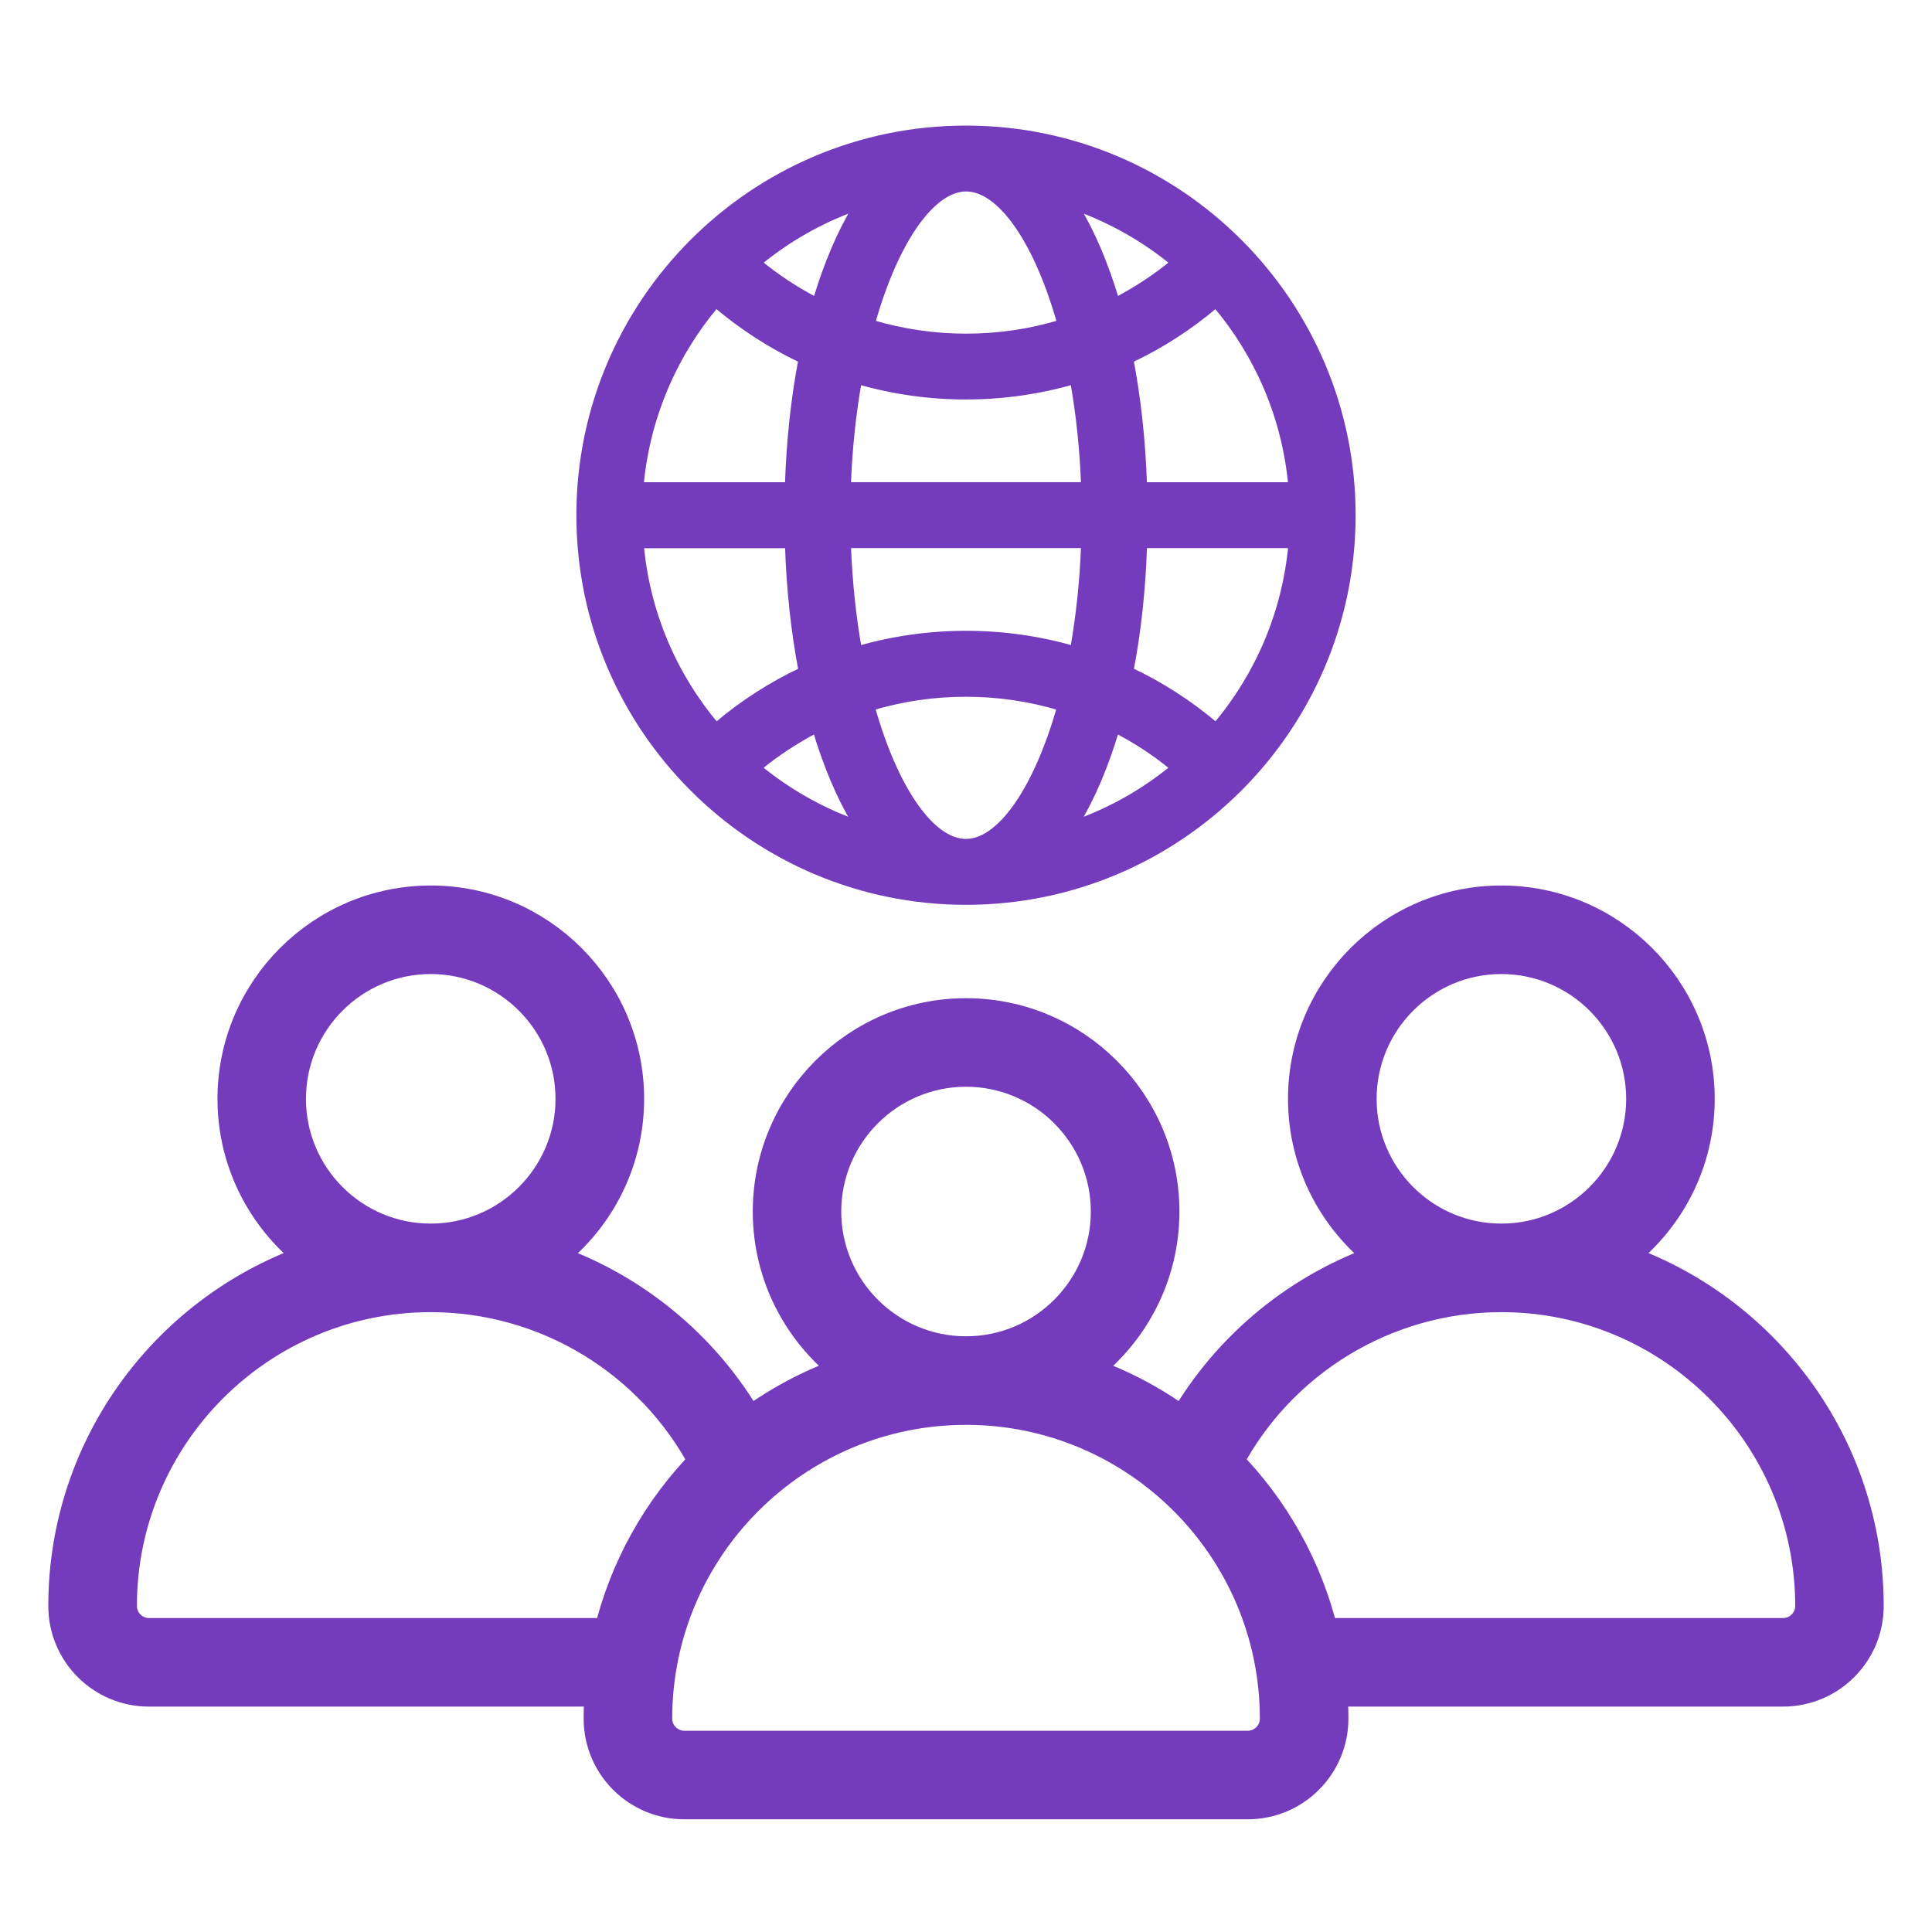
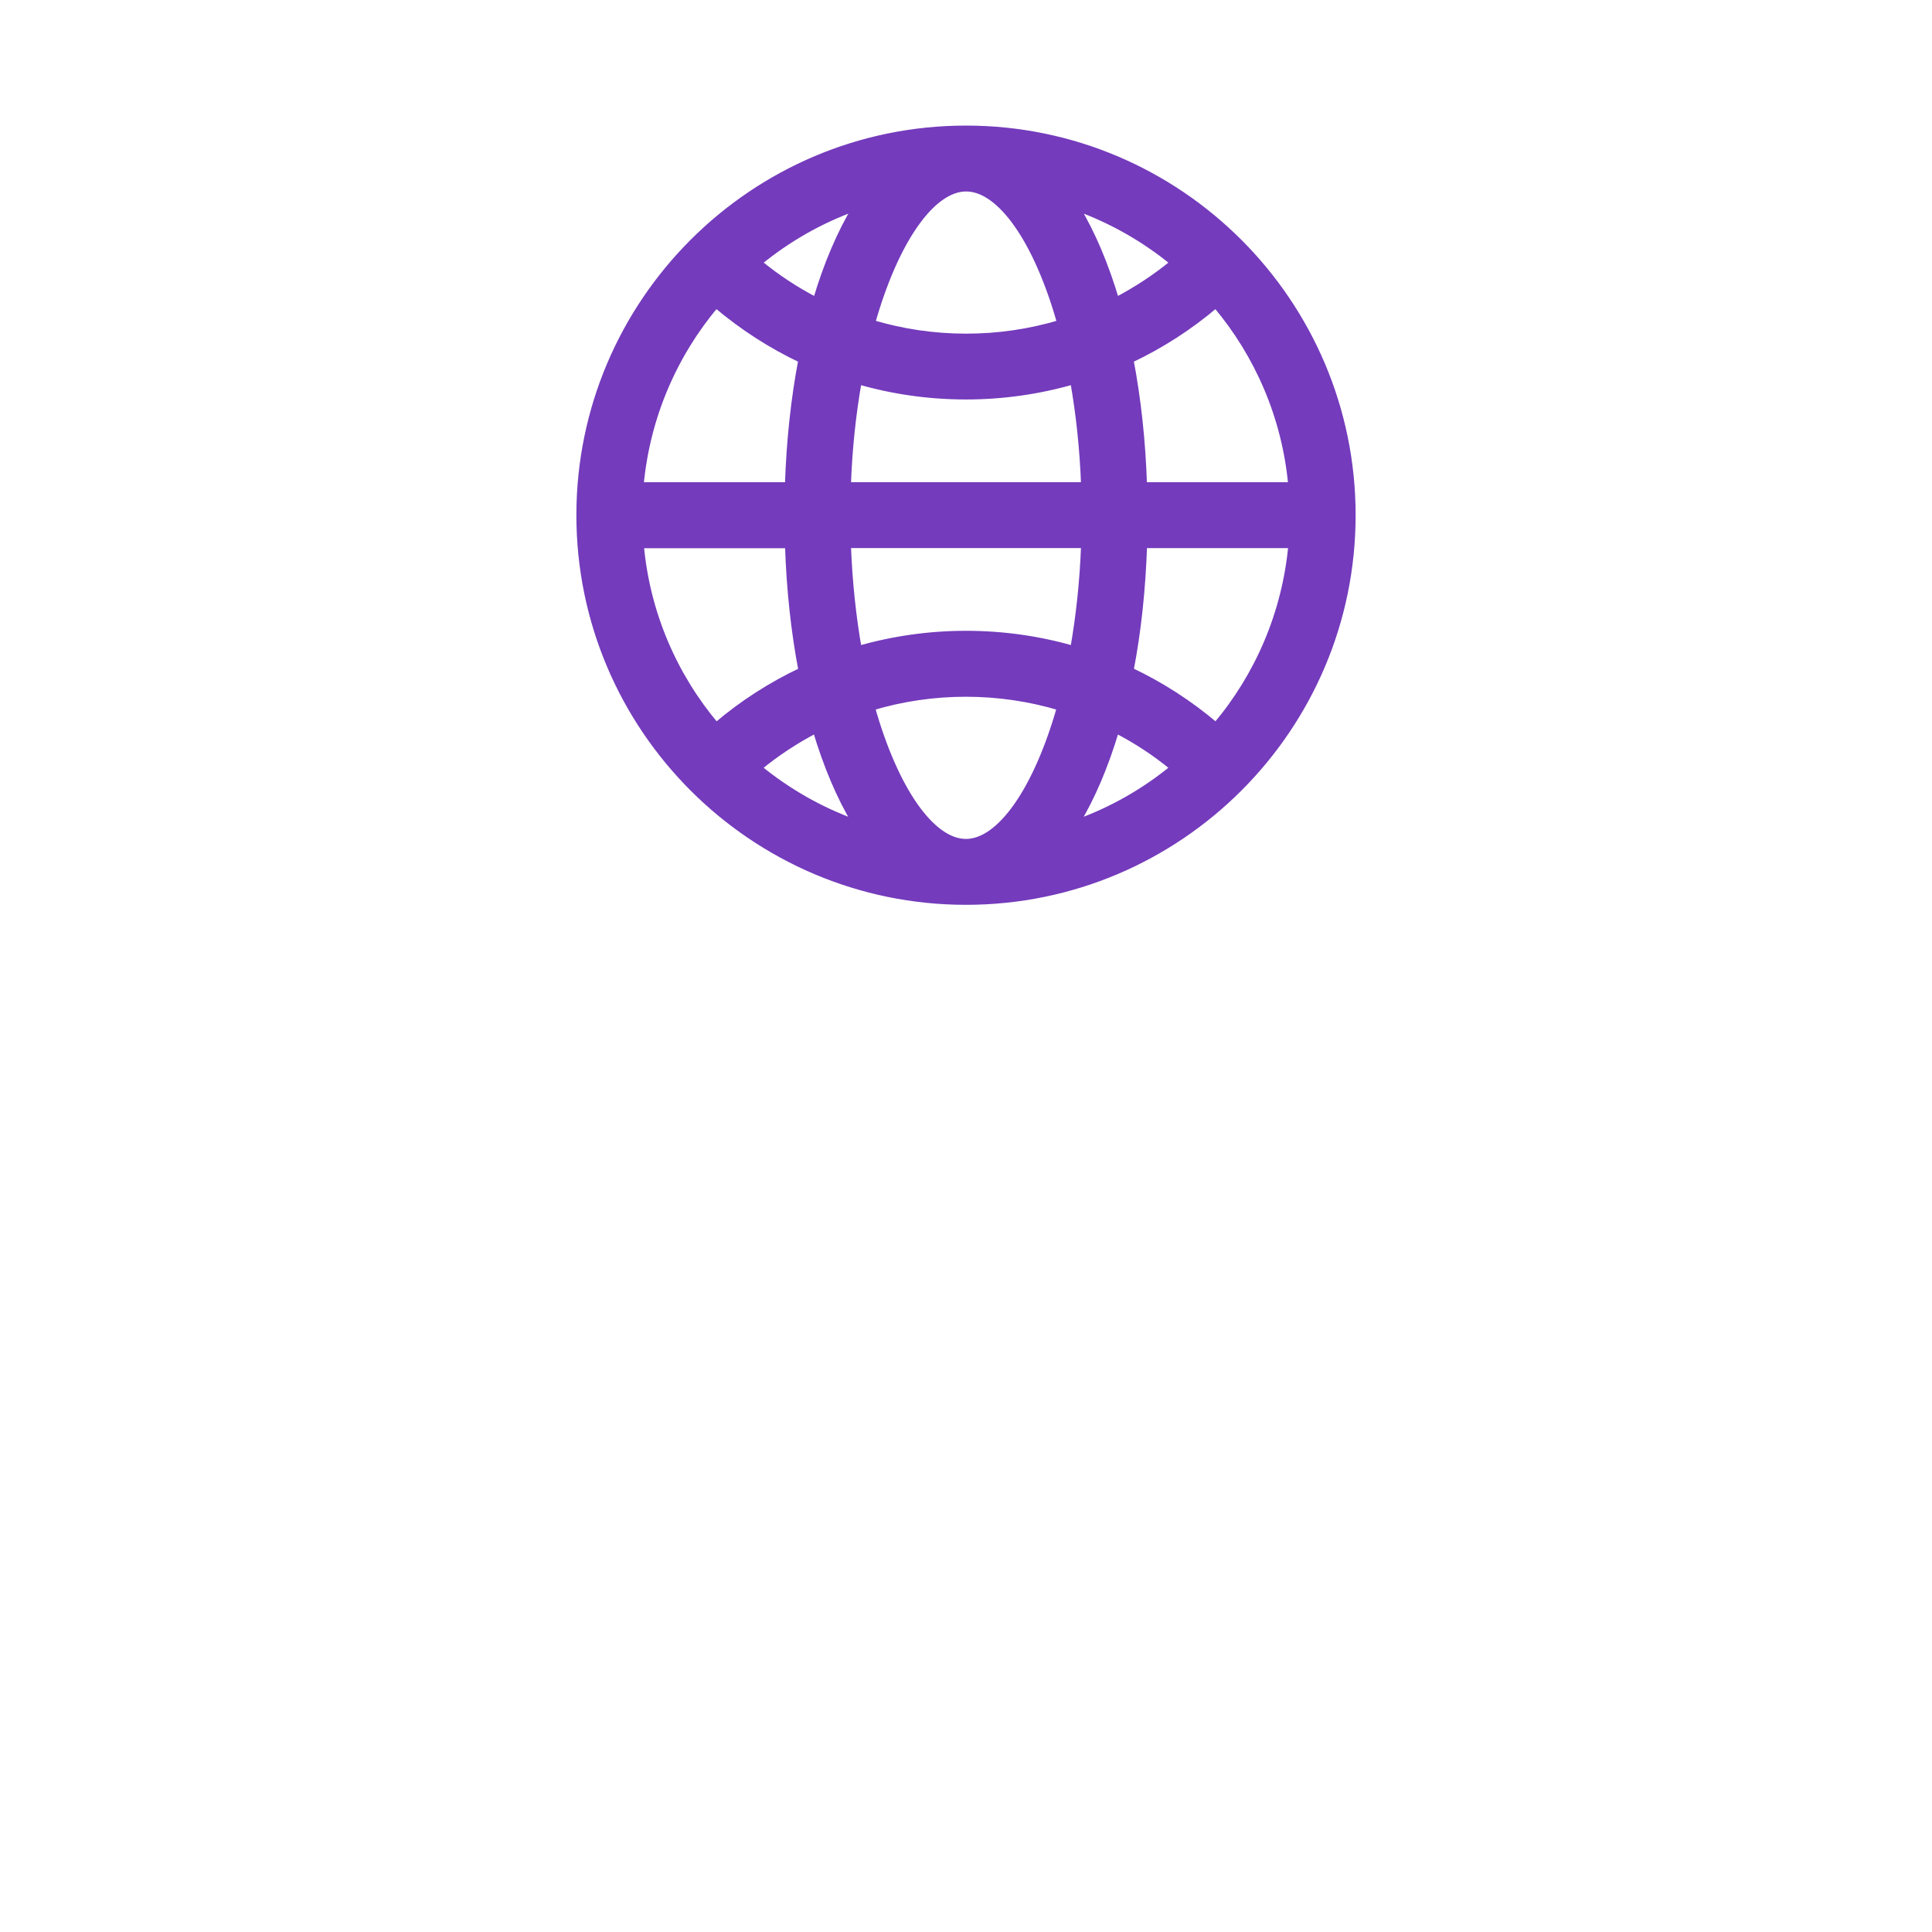
<svg xmlns="http://www.w3.org/2000/svg" width="30" height="30" viewBox="0 0 30 30" fill="none">
  <path d="M15 14C18.309 14 21 11.309 21 8C21 4.692 18.309 2 15 2C11.691 2 9 4.691 9 8C9 11.308 11.691 14 15 14ZM11.119 4.73C11.527 5.076 11.973 5.363 12.447 5.587C12.332 6.187 12.261 6.842 12.238 7.538H9.944C10.041 6.474 10.466 5.503 11.118 4.73H11.119ZM20.055 7.538H17.761C17.738 6.842 17.666 6.187 17.551 5.587C18.026 5.363 18.472 5.077 18.879 4.73C19.532 5.503 19.958 6.474 20.054 7.538H20.055ZM18.88 11.27C18.473 10.924 18.026 10.636 17.552 10.413C17.668 9.813 17.739 9.157 17.762 8.461H20.056C19.959 9.525 19.534 10.497 18.881 11.27H18.88ZM13.536 10.983C14.005 10.842 14.496 10.769 14.999 10.769C15.502 10.769 15.993 10.843 16.462 10.983C16.097 12.27 15.528 13.077 14.999 13.077C14.468 13.077 13.898 12.269 13.536 10.983ZM13.284 12.778C12.732 12.58 12.224 12.287 11.778 11.922C12.055 11.693 12.355 11.497 12.669 11.333C12.835 11.89 13.042 12.378 13.283 12.778H13.284ZM16.837 8.46C16.816 9.038 16.756 9.582 16.668 10.079C16.133 9.925 15.572 9.845 15 9.845C14.426 9.845 13.867 9.926 13.331 10.079C13.244 9.582 13.184 9.038 13.163 8.46H16.837ZM13.163 7.537C13.183 6.959 13.243 6.416 13.331 5.918C13.867 6.073 14.427 6.153 15 6.153C15.572 6.153 16.133 6.072 16.668 5.918C16.756 6.416 16.816 6.959 16.837 7.537H13.163ZM17.33 11.334C17.644 11.496 17.944 11.692 18.221 11.922C17.776 12.289 17.268 12.58 16.715 12.778C16.956 12.378 17.164 11.89 17.329 11.334H17.33ZM17.33 4.667C17.164 4.11 16.958 3.622 16.716 3.222C17.268 3.42 17.777 3.713 18.222 4.078C17.945 4.307 17.645 4.503 17.331 4.667H17.33ZM16.465 5.017C15.995 5.158 15.505 5.231 15.002 5.231C14.499 5.231 14.007 5.157 13.539 5.017C13.903 3.73 14.472 2.923 15.002 2.923C15.533 2.923 16.103 3.731 16.465 5.017ZM12.671 4.667C12.357 4.504 12.057 4.308 11.78 4.078C12.226 3.711 12.733 3.42 13.286 3.222C13.045 3.622 12.837 4.11 12.672 4.667H12.671ZM12.239 8.463C12.262 9.159 12.334 9.814 12.449 10.414C11.974 10.638 11.528 10.924 11.121 11.271C10.468 10.498 10.042 9.527 9.947 8.463H12.241H12.239Z" fill="#743BBC" stroke="#743BBC" stroke-width="0.1" />
-   <path d="M25.109 19.541C25.876 18.983 26.376 18.081 26.376 17.063C26.376 15.374 25.002 14 23.313 14C21.624 14 20.25 15.374 20.25 17.063C20.25 18.082 20.752 18.985 21.518 19.542C20.205 19.98 19.077 20.89 18.377 22.114C17.901 21.761 17.369 21.481 16.797 21.291C17.564 20.733 18.064 19.831 18.064 18.813C18.064 17.124 16.69 15.75 15.001 15.75C13.312 15.75 11.939 17.124 11.939 18.813C11.939 19.831 12.439 20.734 13.205 21.291C12.633 21.481 12.101 21.761 11.626 22.114C10.924 20.889 9.797 19.981 8.485 19.542C9.253 18.984 9.752 18.081 9.752 17.063C9.752 15.374 8.379 14 6.69 14C5.001 14 3.627 15.374 3.627 17.063C3.627 18.081 4.127 18.984 4.894 19.541C2.633 20.295 1 22.428 1 24.938C1 25.662 1.588 26.25 2.312 26.25H9.329C9.318 26.394 9.313 26.541 9.313 26.688C9.313 27.412 9.901 28 10.625 28H19.375C20.099 28 20.688 27.412 20.688 26.688C20.688 26.541 20.682 26.394 20.671 26.25H27.688C28.412 26.25 29 25.662 29 24.938C29 22.428 27.367 20.295 25.109 19.541H25.109ZM21.126 17.063C21.126 15.856 22.107 14.875 23.313 14.875C24.52 14.875 25.501 15.856 25.501 17.063C25.501 18.269 24.52 19.25 23.313 19.25C22.107 19.25 21.126 18.269 21.126 17.063ZM12.813 18.813C12.813 17.606 13.794 16.625 15.001 16.625C16.207 16.625 17.188 17.606 17.188 18.813C17.188 20.019 16.207 21 15.001 21C13.794 21 12.813 20.019 12.813 18.813ZM4.501 17.063C4.501 15.856 5.482 14.875 6.688 14.875C7.894 14.875 8.876 15.856 8.876 17.063C8.876 18.269 7.894 19.25 6.688 19.25C5.482 19.25 4.501 18.269 4.501 17.063ZM2.313 25.375C2.072 25.375 1.876 25.178 1.876 24.938C1.876 22.284 4.035 20.125 6.688 20.125C8.481 20.125 10.121 21.126 10.949 22.7C10.232 23.428 9.71 24.348 9.466 25.375L2.313 25.375ZM19.375 27.125H10.626C10.385 27.125 10.188 26.928 10.188 26.688C10.188 24.034 12.347 21.875 15.001 21.875C17.654 21.875 19.813 24.034 19.813 26.688C19.813 26.928 19.616 27.125 19.376 27.125H19.375ZM27.688 25.375H20.535C20.292 24.348 19.769 23.428 19.052 22.7C19.879 21.127 21.519 20.125 23.313 20.125C25.967 20.125 28.126 22.284 28.126 24.938C28.126 25.178 27.929 25.375 27.688 25.375Z" fill="#743BBC" stroke="#743BBC" stroke-width="0.5" />
</svg>